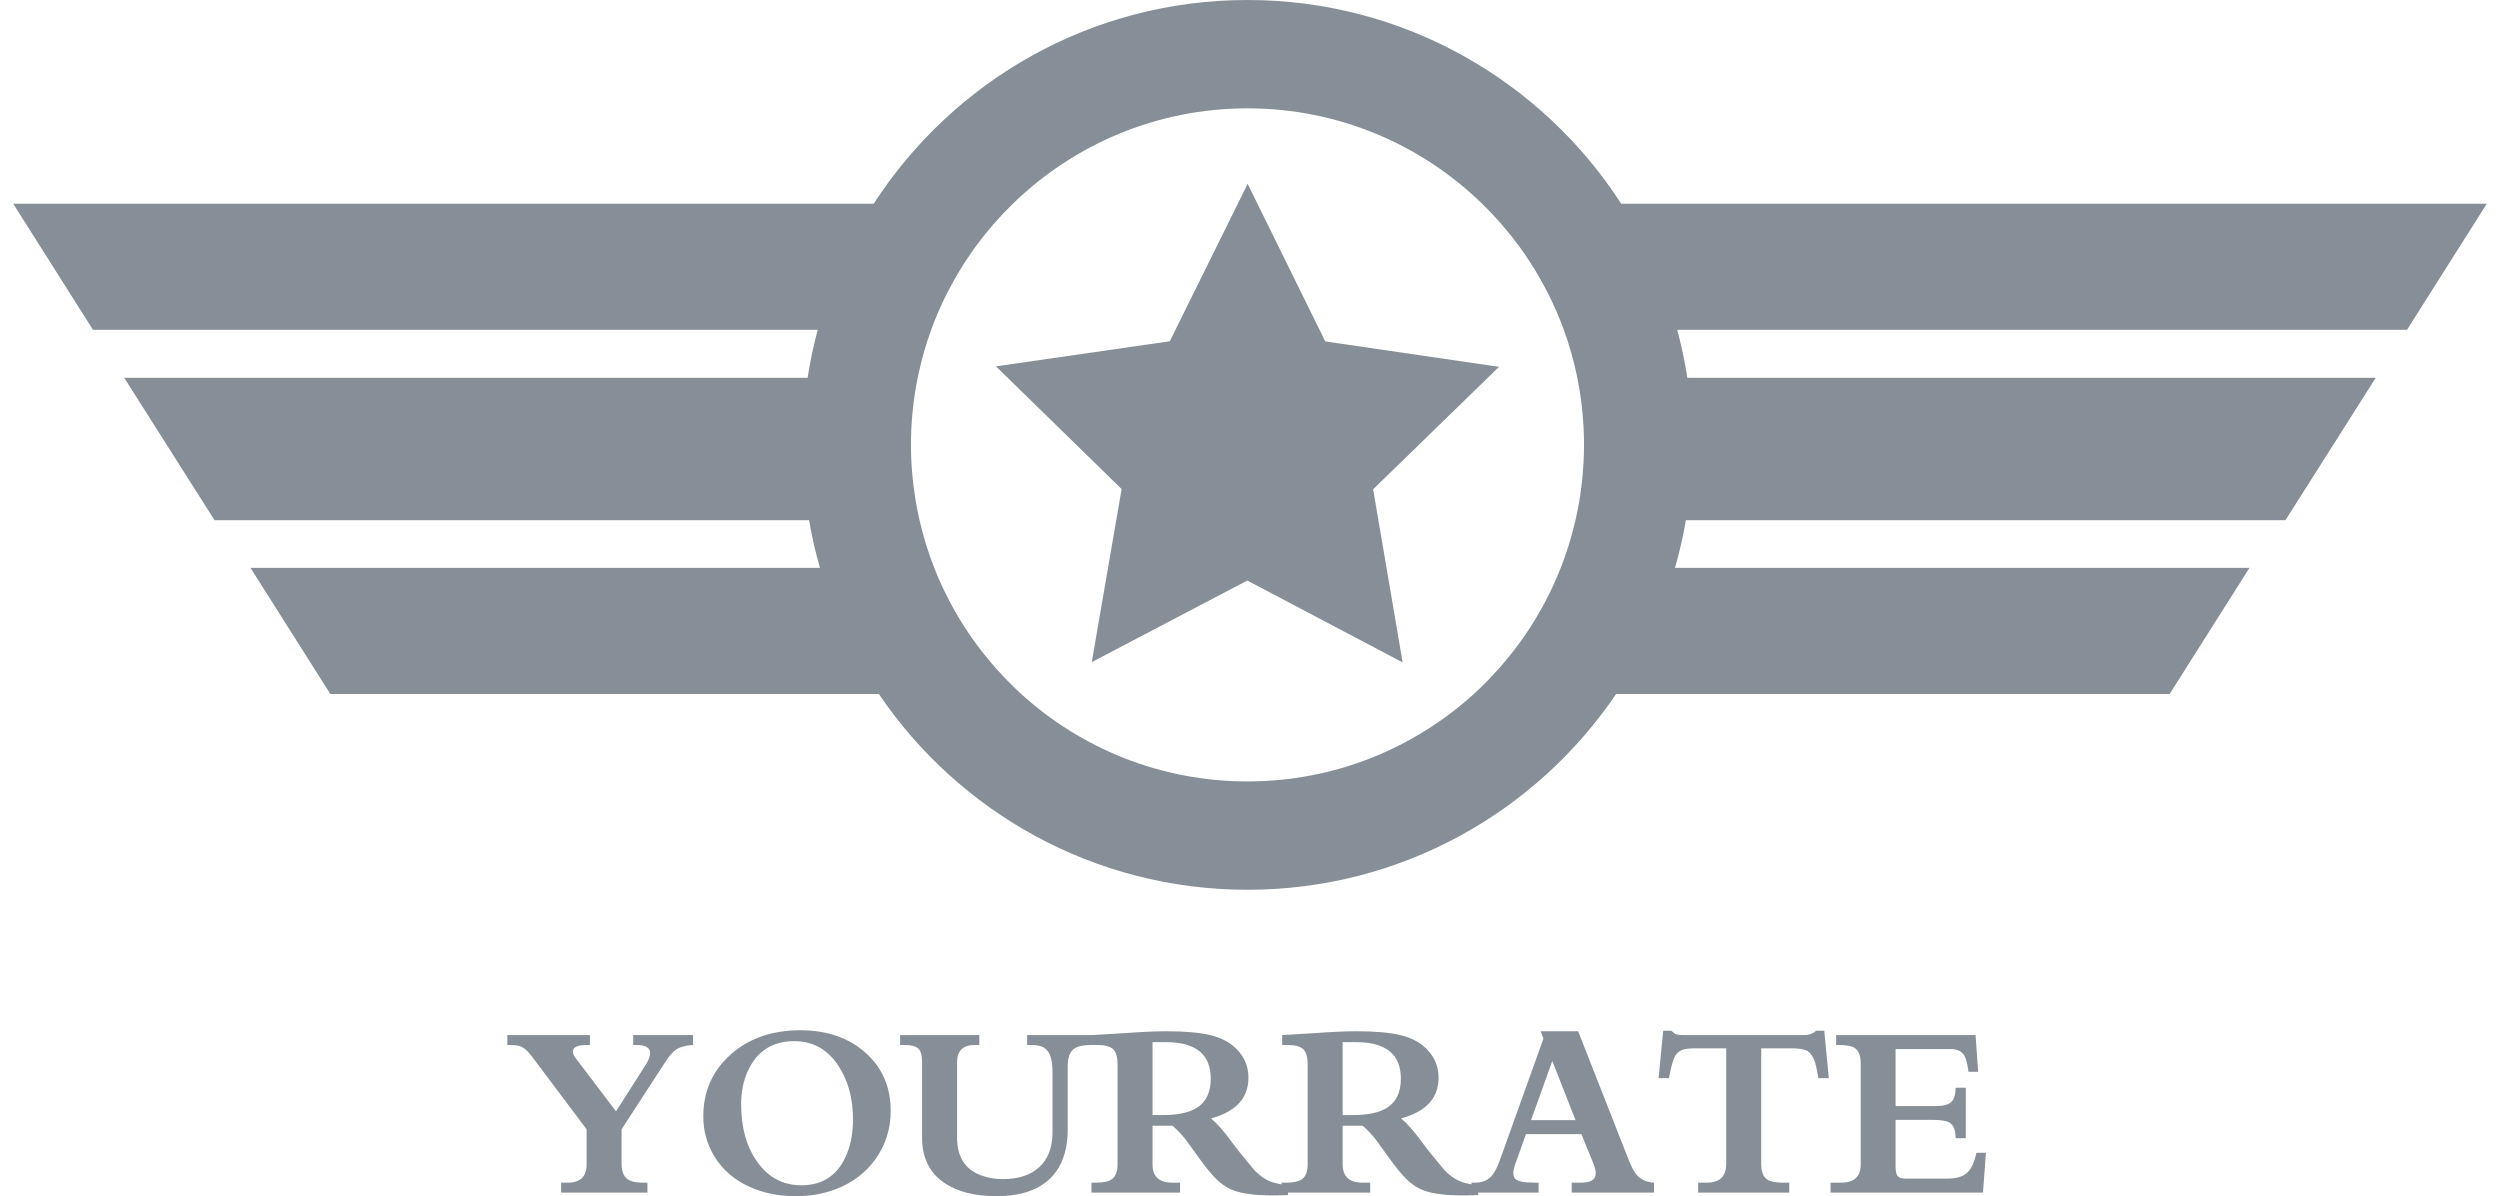
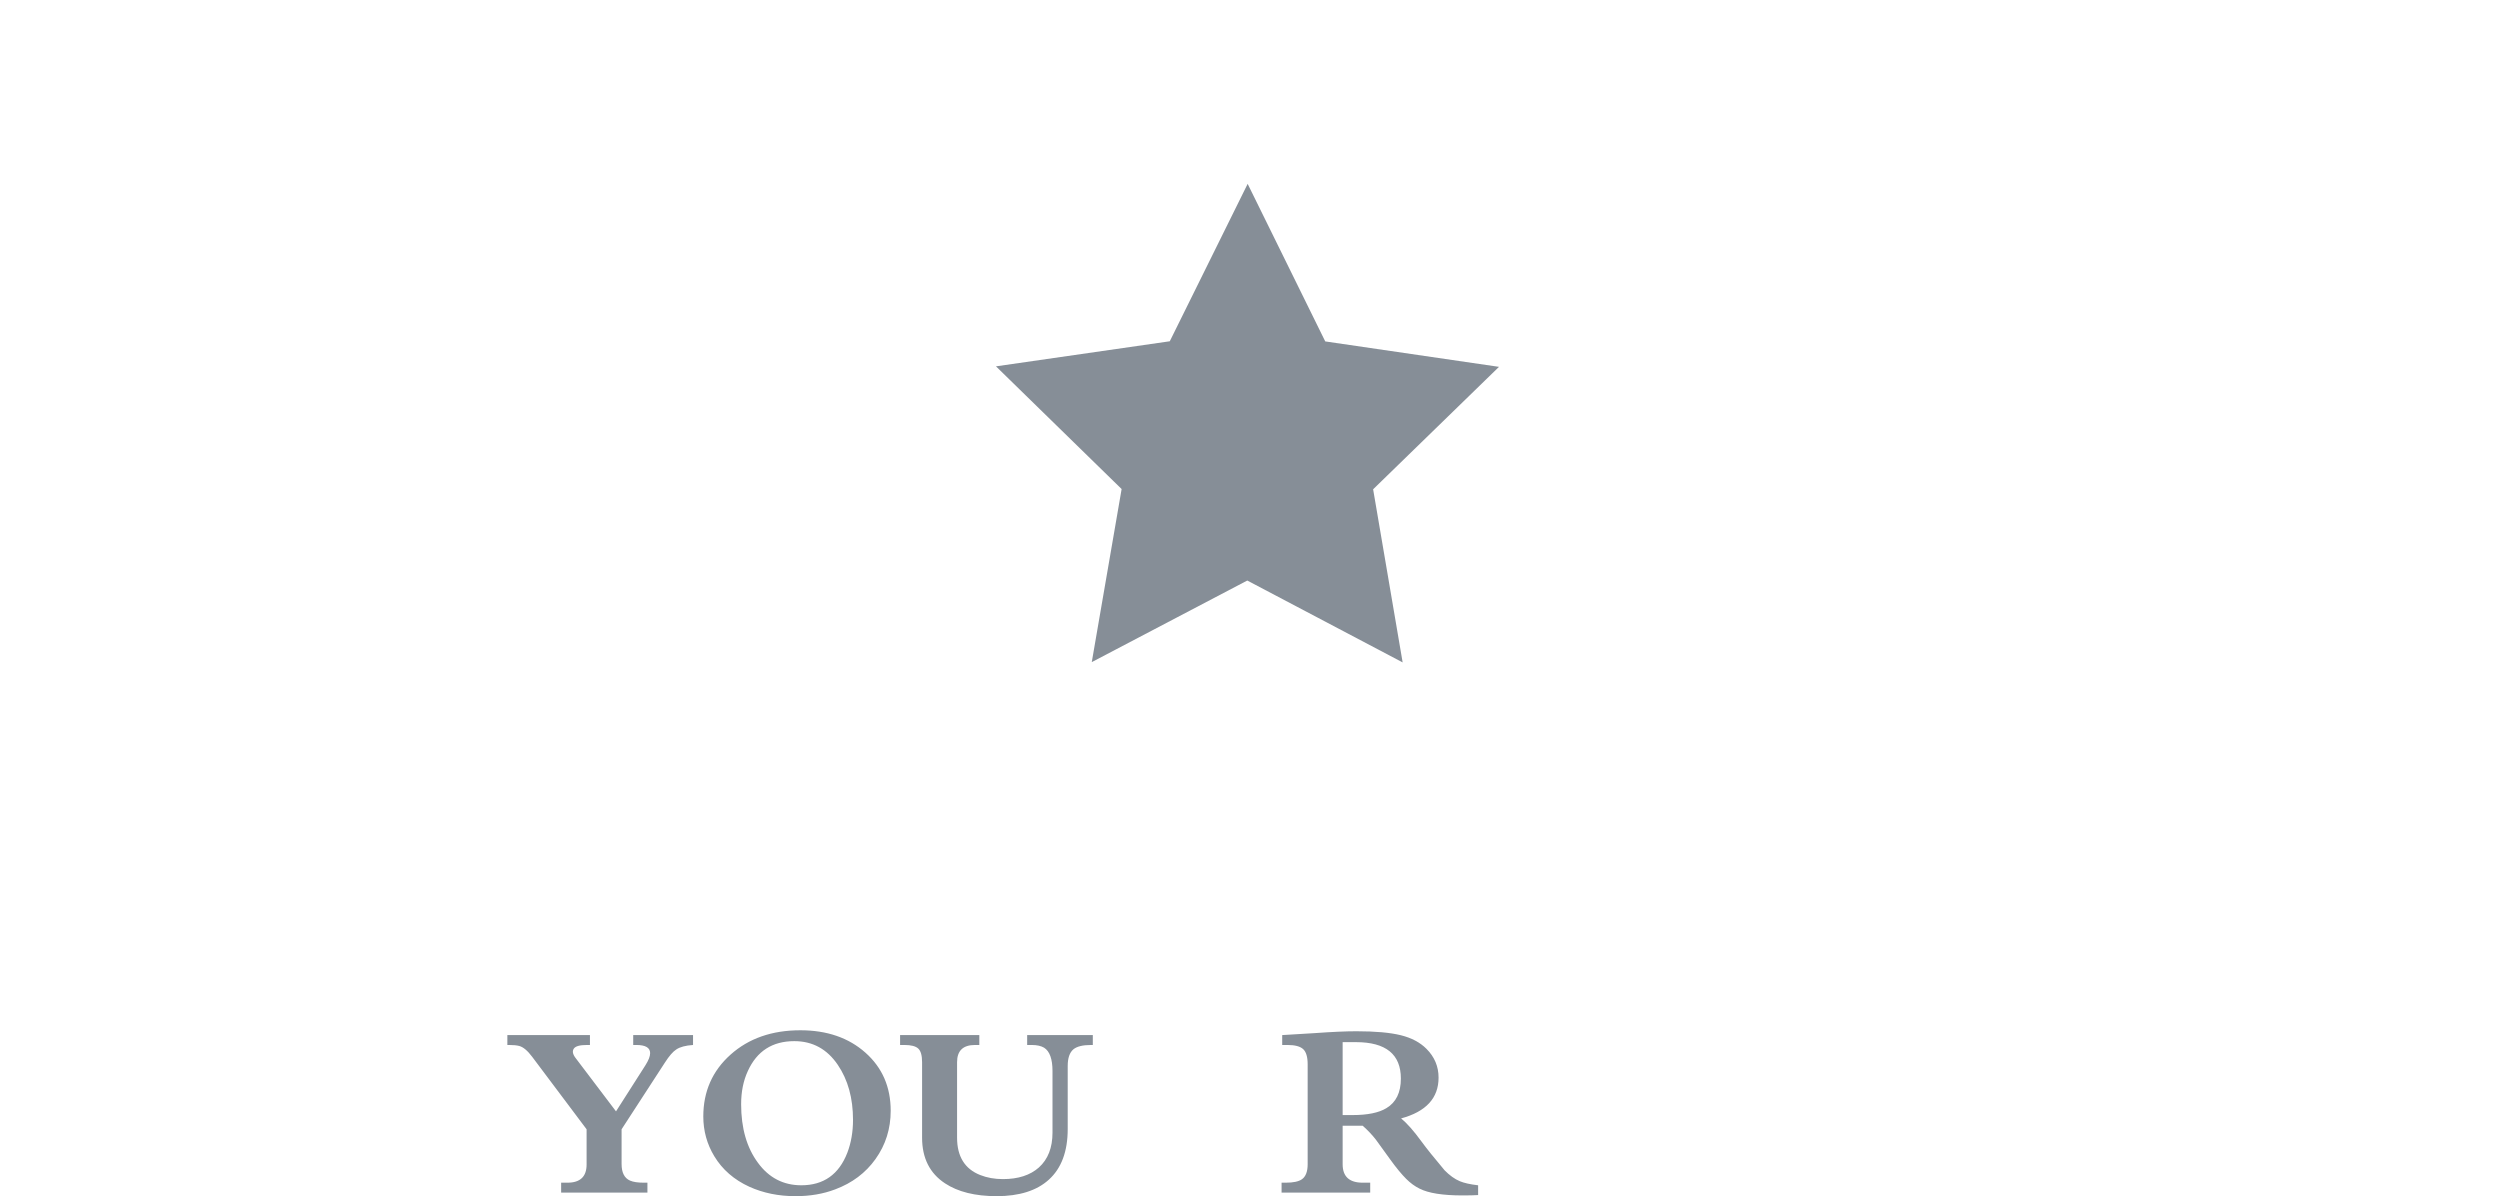
<svg xmlns="http://www.w3.org/2000/svg" xml:space="preserve" viewBox="0 0 298.32 142.736">
  <g fill="#868E97">
    <path d="M74.173 134.755v4.145c0 1.023.334 1.682 1.003 1.977.383.168.924.251 1.623.251h.457v1.181H66.96v-1.181h.752c1.524 0 2.286-.723 2.286-2.168v-4.204l-6.49-8.644c-.551-.738-1.067-1.171-1.549-1.299-.295-.078-.693-.117-1.195-.117h-.221v-1.181h9.854v1.181h-.369c-.836 0-1.353.143-1.549.428-.207.295-.143.663.191 1.106l4.838 6.387 3.511-5.502c.374-.59.561-1.072.561-1.445 0-.649-.551-.974-1.652-.974h-.368v-1.181h7.139v1.181c-.885.059-1.549.235-1.991.53-.403.256-.861.782-1.372 1.579l-5.163 7.95zM83.924 133.221c0-2.979 1.084-5.438 3.252-7.375s4.944-2.906 8.327-2.906c3.176 0 5.768.893 7.773 2.678 2.006 1.784 3.009 4.093 3.009 6.925 0 2.154-.605 4.076-1.814 5.768-1.18 1.652-2.783 2.857-4.809 3.614-1.416.541-2.994.812-4.735.812-2.016 0-3.85-.374-5.502-1.121-1.829-.836-3.226-2.051-4.189-3.644-.875-1.446-1.312-3.03-1.312-4.751zm4.514-1.46c0 2.852.668 5.183 2.006 6.991 1.308 1.79 3.034 2.685 5.178 2.685 2.655 0 4.484-1.293 5.487-3.879.453-1.189.679-2.498.679-3.924 0-2.596-.605-4.784-1.814-6.564-1.278-1.888-3.009-2.832-5.192-2.832-2.616 0-4.465 1.19-5.546 3.57-.533 1.15-.798 2.468-.798 3.953zM122.57 124.696v-1.181h7.833v1.181h-.221c-.974 0-1.672.172-2.095.516-.453.384-.679 1.048-.679 1.991v7.523c0 2.675-.752 4.69-2.257 6.048-1.445 1.308-3.521 1.962-6.225 1.962-2.566 0-4.622-.512-6.166-1.534-1.819-1.2-2.729-3.015-2.729-5.443v-9.013c0-.796-.152-1.337-.457-1.622-.305-.285-.855-.428-1.652-.428h-.516v-1.181h9.455v1.181h-.516c-1.426 0-2.139.684-2.139 2.05v9.013c0 2.242.919 3.728 2.758 4.455.816.324 1.721.486 2.714.486 1.819 0 3.25-.462 4.292-1.387 1.082-.974 1.623-2.359 1.623-4.159v-7.346c0-1.436-.334-2.365-1.003-2.788-.364-.216-.855-.324-1.475-.324h-.545z" />
-     <path d="M137.528 134.328v4.603c0 1.465.797 2.197 2.39 2.197h.9v1.181h-10.576v-1.181h.487c.915 0 1.563-.138 1.947-.413.452-.324.678-.919.678-1.784v-11.934c0-.875-.179-1.478-.538-1.807-.359-.33-.981-.494-1.866-.494h-.634v-1.181l3.894-.235c2.055-.147 3.708-.222 4.957-.222 2.251 0 4.017.157 5.295.472 1.278.315 2.301.855 3.068 1.623.963.964 1.445 2.109 1.445 3.437 0 2.439-1.49 4.062-4.469 4.868.698.57 1.509 1.489 2.434 2.758.58.797 1.5 1.942 2.758 3.438.6.609 1.204 1.042 1.814 1.298.521.217 1.248.379 2.183.486v1.166c-.442.029-1.067.044-1.873.044-2.351 0-4.057-.271-5.119-.812-.561-.275-1.091-.664-1.593-1.165-.551-.551-1.175-1.308-1.874-2.271l-1.74-2.404c-.443-.57-.969-1.126-1.579-1.667h-2.389zm0-9.972v8.703h1.18c1.79 0 3.137-.275 4.042-.826 1.151-.688 1.726-1.863 1.726-3.525 0-2.9-1.79-4.352-5.369-4.352h-1.579z" />
    <path d="M160.215 134.328v4.603c0 1.465.796 2.197 2.39 2.197h.899v1.181h-10.576v-1.181h.487c.914 0 1.563-.138 1.946-.413.452-.324.679-.919.679-1.784v-11.934c0-.875-.18-1.478-.538-1.807-.359-.33-.981-.494-1.866-.494h-.634v-1.181l3.894-.235c2.056-.147 3.707-.222 4.956-.222 2.252 0 4.018.157 5.296.472 1.278.315 2.301.855 3.067 1.623.964.964 1.446 2.109 1.446 3.437 0 2.439-1.49 4.062-4.47 4.868.698.57 1.51 1.489 2.434 2.758.58.797 1.5 1.942 2.759 3.438.6.609 1.204 1.042 1.814 1.298.521.217 1.248.379 2.183.486v1.166c-.442.029-1.067.044-1.873.044-2.351 0-4.057-.271-5.118-.812-.561-.275-1.092-.664-1.594-1.165-.551-.551-1.175-1.308-1.873-2.271l-1.74-2.404c-.442-.57-.969-1.126-1.578-1.667h-2.39zm0-9.972v8.703h1.18c1.79 0 3.137-.275 4.042-.826 1.15-.688 1.726-1.863 1.726-3.525 0-2.9-1.79-4.352-5.369-4.352h-1.579z" />
-     <path d="M188.699 135.331h-6.608l-1.269 3.54c-.305.836-.319 1.421-.044 1.756.266.334 1.076.501 2.434.501h.384v1.181h-8.01v-1.181h.457c.816 0 1.47-.271 1.962-.812.344-.393.679-1.047 1.003-1.962l5.163-14.411-.325-.885h4.47l6.033 15.355c.354.904.708 1.539 1.062 1.902.473.482 1.126.753 1.962.812v1.181h-9.823v-1.181h1.062c.885 0 1.44-.191 1.667-.575.216-.374.167-.949-.147-1.726l-1.433-3.495zm-.693-1.667-2.773-7.065-2.537 7.065h5.31zM210.161 125.093v13.777c0 .896.216 1.505.648 1.829.374.285 1.033.428 1.977.428h.723v1.181h-10.871v-1.181h1.019c1.553 0 2.33-.752 2.33-2.257v-13.777h-3.569c-.718 0-1.234.05-1.549.148-.512.157-.876.491-1.092 1.003-.206.462-.413 1.264-.619 2.404h-1.239l.546-5.649h.974c.275.256.467.397.575.428.196.059.486.088.87.088h14.382c.59 0 1.071-.172 1.445-.516h.974l.546 5.649h-1.239c-.167-.935-.3-1.554-.398-1.859-.256-.776-.614-1.263-1.076-1.46-.384-.157-.984-.236-1.8-.236h-3.557zM234.897 127.896c-.128-.924-.285-1.554-.472-1.888-.315-.551-.851-.826-1.608-.826h-6.622v6.8h4.896c.816 0 1.399-.162 1.748-.486s.523-.89.523-1.696h1.21v6.018h-1.21c0-1.081-.324-1.74-.974-1.977-.393-.137-.979-.206-1.755-.206h-4.439v5.443c0 .551.054.924.162 1.121.147.295.467.442.958.442h5.045c1.102 0 1.908-.246 2.419-.738.462-.433.816-1.214 1.063-2.345h1.136l-.354 4.75h-18.187v-1.181h1.238c1.573 0 2.36-.723 2.36-2.168v-12.052c0-.895-.222-1.499-.664-1.814-.373-.265-1.032-.397-1.977-.397h-.293v-1.181h16.639l.31 4.381h-1.152zM287.222 39.356l9.52-15.045H193.46C184.005 9.688 167.568 0 148.859 0s-35.146 9.688-44.6 24.311H1.576l9.52 15.045h86.48c-.5 1.87-.907 3.778-1.201 5.723H14.821L25.6 62.072h70.945c.33 1.936.766 3.835 1.3 5.694H29.896l9.52 15.045h65.454c9.544 14.096 25.684 23.363 43.989 23.363 18.306 0 34.446-9.267 43.99-23.363H258.9l9.521-15.045h-68.548c.534-1.858.97-3.758 1.3-5.694h71.546l10.776-16.993h-82.151c-.295-1.945-.702-3.853-1.201-5.723h87.079zm-99.004 5.724c.393 1.94.646 3.93.749 5.96.034.678.052 1.361.052 2.047 0 .748-.023 1.491-.064 2.228-.008.134-.021.267-.03.4-.042.624-.092 1.245-.161 1.861-.01.09-.023.179-.034.268-.081.672-.175 1.341-.288 2.002-.005.031-.011.063-.017.094-.124.716-.266 1.425-.426 2.127-.448 1.958-1.037 3.86-1.76 5.697-1.131 2.877-2.583 5.593-4.312 8.104-.041.06-.085.118-.126.177-.364.523-.742 1.036-1.131 1.541-.108.141-.22.281-.33.42-.334.421-.677.835-1.026 1.243-.139.161-.277.323-.418.482-.351.396-.711.781-1.076 1.162-.138.143-.271.289-.409.429-.503.509-1.017 1.007-1.546 1.488-7.132 6.484-16.606 10.436-27.005 10.436-10.41 0-19.894-3.961-27.028-10.458-.519-.473-1.023-.961-1.517-1.461-.146-.146-.285-.299-.428-.449-.359-.375-.714-.754-1.059-1.143-.144-.162-.284-.327-.425-.491-.348-.405-.689-.817-1.021-1.236-.111-.141-.223-.281-.333-.423-.388-.504-.766-1.017-1.13-1.54-.042-.059-.084-.117-.125-.176-1.729-2.51-3.181-5.226-4.312-8.104-.722-1.838-1.312-3.741-1.76-5.699-.161-.705-.303-1.417-.428-2.135-.004-.026-.009-.052-.014-.078-.115-.667-.209-1.342-.291-2.02-.01-.084-.022-.168-.032-.252-.07-.62-.121-1.245-.163-1.874-.008-.131-.022-.26-.03-.391-.042-.738-.064-1.481-.064-2.229 0-.687.018-1.37.052-2.049.032-.638.082-1.272.144-1.902.003-.037.004-.075.008-.112.135-1.335.335-2.651.597-3.945.397-1.964.938-3.877 1.611-5.726.253-.696.527-1.382.817-2.06.047-.111.1-.218.148-.328.242-.55.493-1.096.759-1.633.081-.164.167-.324.249-.487.25-.488.508-.972.777-1.449.088-.156.177-.31.267-.465.289-.496.587-.985.896-1.467.075-.117.148-.234.225-.35.371-.565.753-1.123 1.152-1.667.017-.023.033-.047.05-.071 1.328-1.81 2.803-3.504 4.408-5.066 7.234-7.04 17.107-11.383 27.999-11.383 10.894 0 20.768 4.344 28.002 11.386 1.604 1.562 3.079 3.257 4.407 5.066.014.019.027.039.041.058.402.55.789 1.112 1.163 1.684.072.11.143.222.214.333.313.488.615.983.907 1.486.087.149.173.298.258.448.274.484.536.976.79 1.473.078.154.16.307.236.462.271.549.529 1.107.776 1.67.043.098.09.194.132.292.292.681.566 1.37.821 2.069.674 1.851 1.214 3.762 1.612 5.726z" />
    <path d="m139.587 40.724 9.293-18.785 9.258 18.801 20.734 3.035-15.02 14.611 3.522 20.657-18.54-9.769-18.556 9.734 3.562-20.651-14.994-14.642z" />
  </g>
</svg>